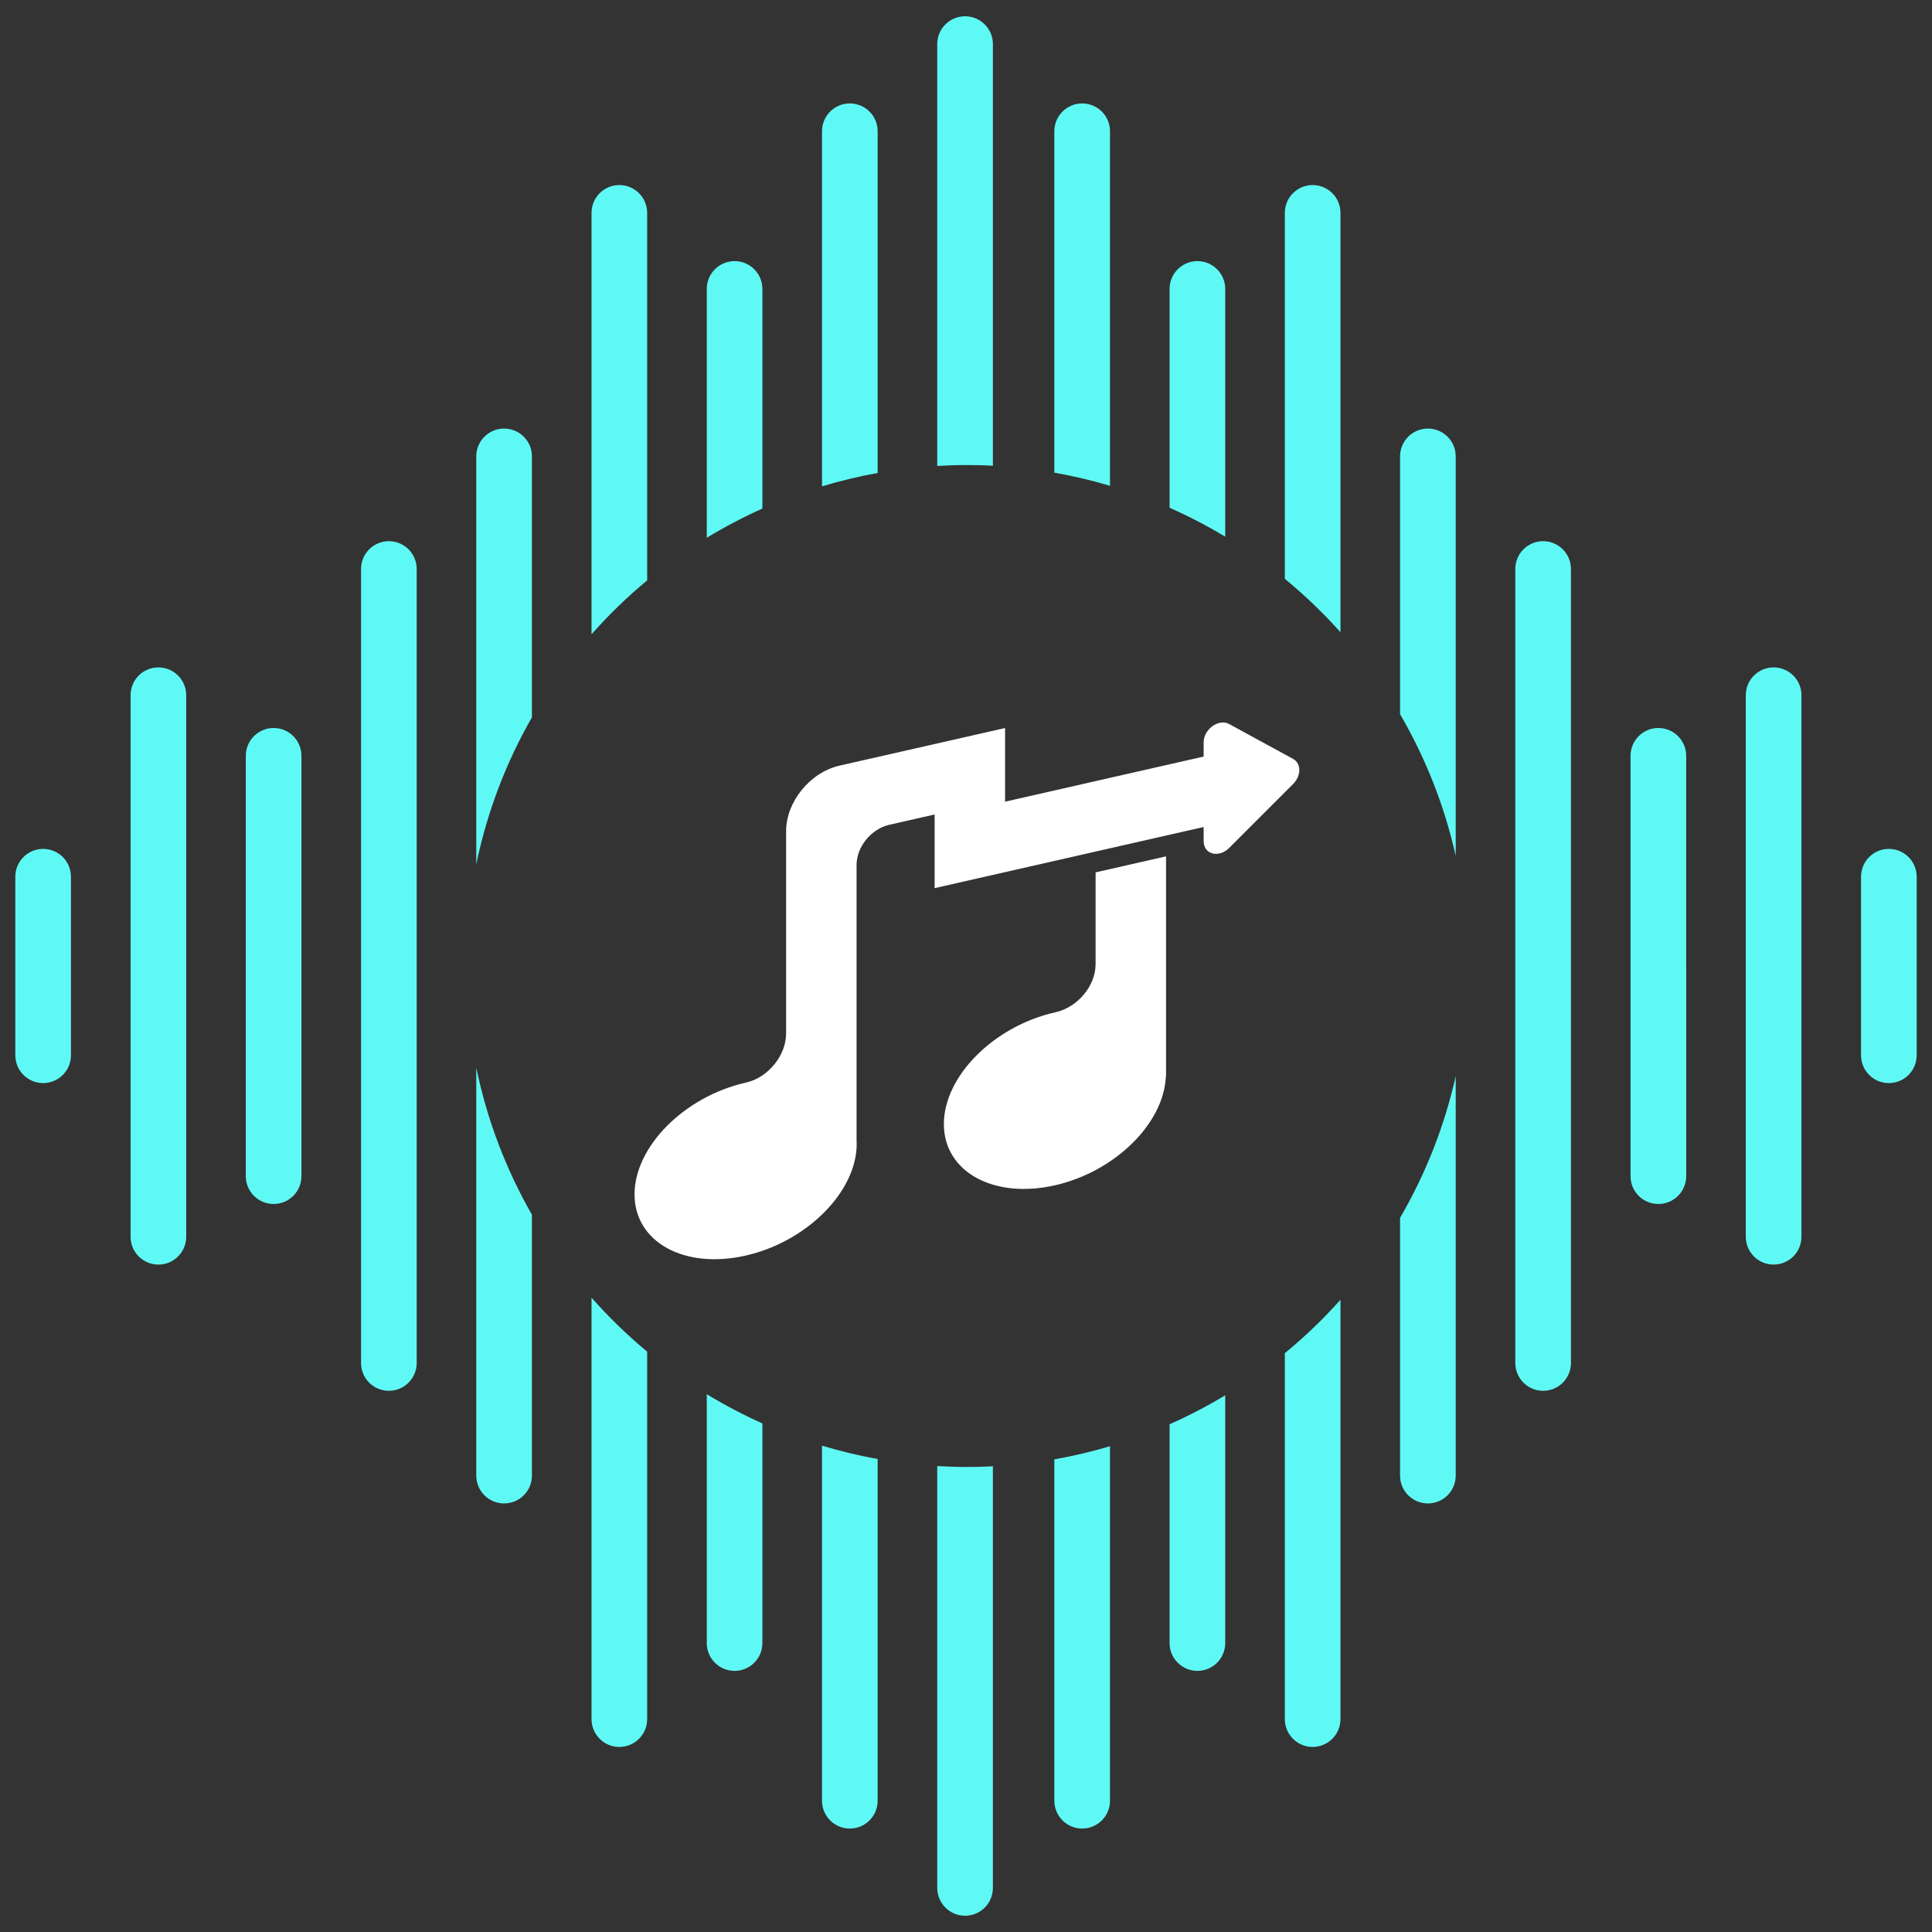
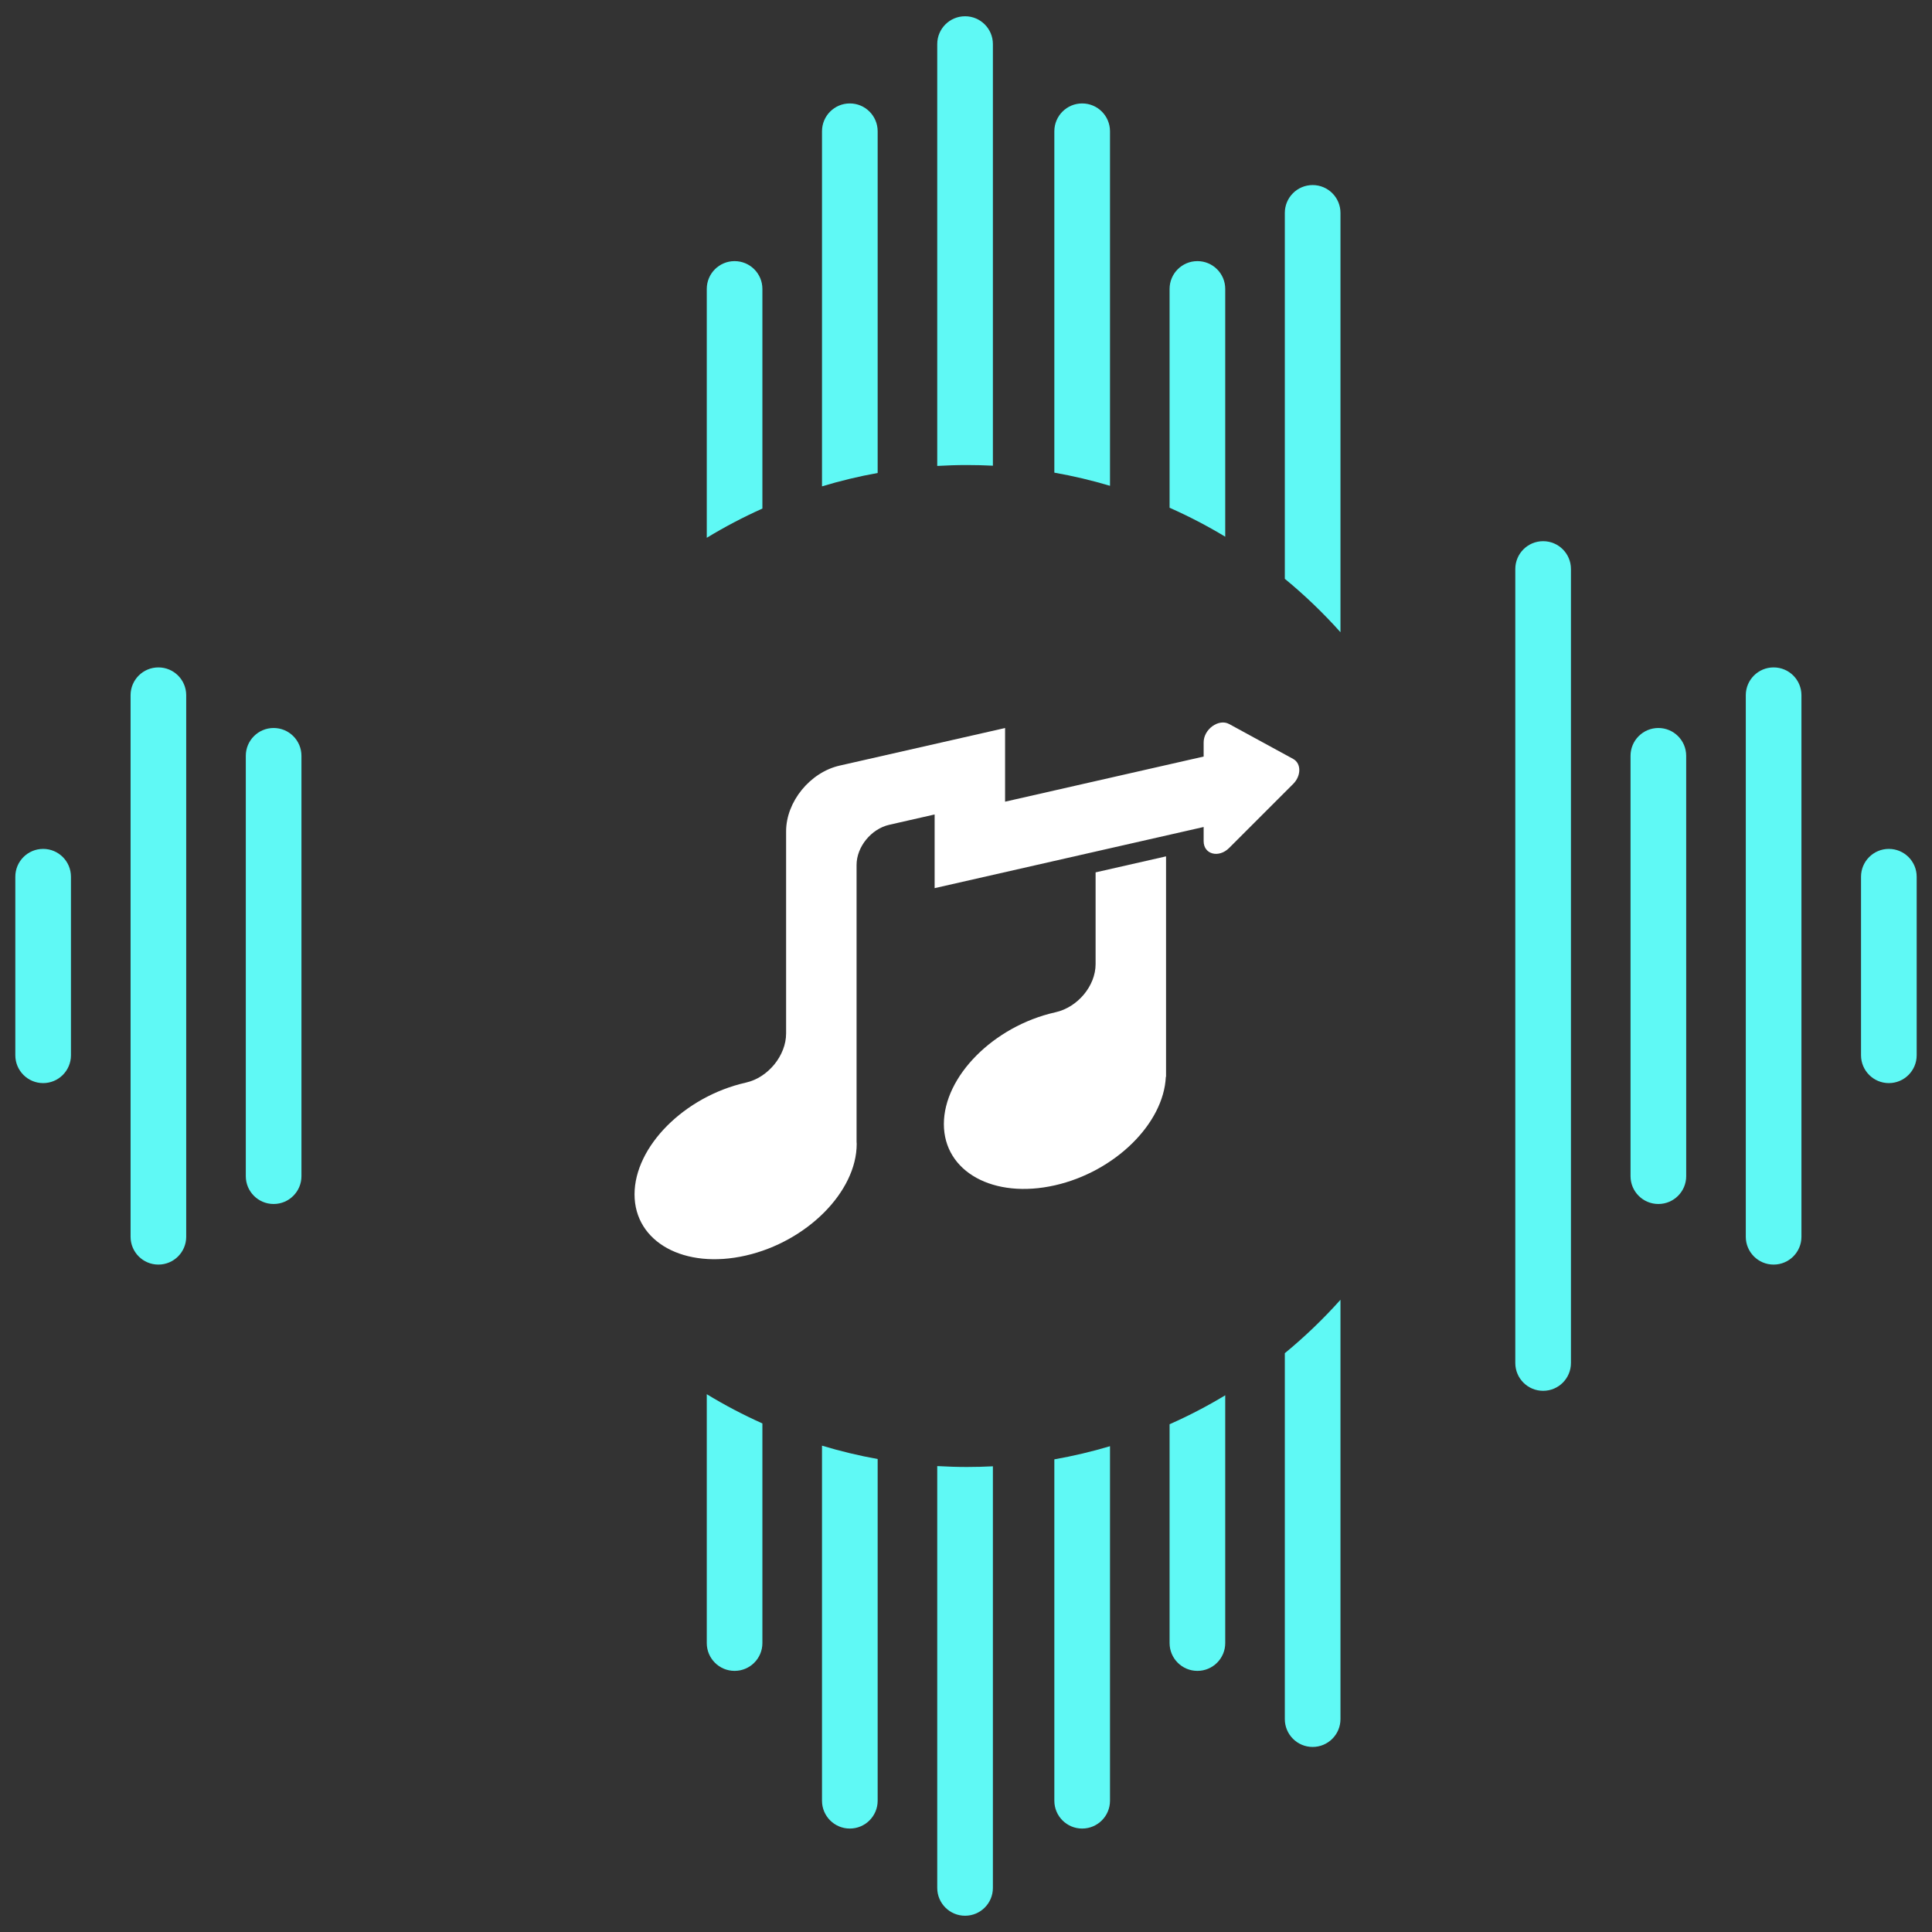
<svg xmlns="http://www.w3.org/2000/svg" xml:space="preserve" width="10.668mm" height="10.668mm" version="1.1" style="shape-rendering:geometricPrecision; text-rendering:geometricPrecision; image-rendering:optimizeQuality; fill-rule:evenodd; clip-rule:evenodd" viewBox="0 0 1066.78 1066.78">
  <rect x="0" y="0" width="1066.78" height="1066.78" fill="#333333" stroke="none" />
  <defs>
    <style type="text/css">
   
    .fil1 {fill:white}
    .fil0 {fill:#5FF9F5}
   
  </style>
  </defs>
  <g id="Layer_x0020_1">
    <g id="_105553180423712">
      <g>
        <path class="fil0" d="M1042.95 598.05c-8.48,0 -15.36,-6.89 -15.36,-15.37l0 -98.59c0,-8.48 6.88,-15.36 15.36,-15.36 8.48,0 15.37,6.88 15.37,15.36l0 98.59c0,8.48 -6.89,15.37 -15.37,15.37z" />
        <path class="fil0" d="M979.32 698.26c-8.49,0 -15.36,-6.88 -15.36,-15.36l0 -299.02c0,-8.49 6.87,-15.36 15.36,-15.36 8.5,-0.01 15.37,6.87 15.37,15.36l0 299.02c0,8.48 -6.88,15.36 -15.37,15.36z" />
        <path class="fil0" d="M915.69 664.8c-8.48,0 -15.37,-6.87 -15.37,-15.36l0 -232.1c0,-8.49 6.89,-15.37 15.37,-15.37 8.48,0 15.36,6.88 15.36,15.37l0.01 232.1c0,8.48 -6.89,15.36 -15.37,15.36z" />
        <path class="fil0" d="M852.06 767.96c-8.49,0 -15.37,-6.88 -15.37,-15.36l0 -438.42c0,-8.48 6.88,-15.36 15.37,-15.36 8.49,0 15.36,6.88 15.36,15.36l0 438.42c0,8.48 -6.87,15.36 -15.36,15.36z" />
-         <path class="fil0" d="M788.43 830.14c-8.49,0 -15.37,-6.88 -15.37,-15.36l0 -142.33c13.99,-24.01 24.46,-50.32 30.73,-78.22l0 220.55c0,8.48 -6.87,15.36 -15.36,15.36zm-15.37 -435.81l0 -142.33c0,-8.49 6.88,-15.36 15.37,-15.36 8.49,0 15.36,6.87 15.36,15.36l0 220.55c-6.27,-27.9 -16.74,-54.21 -30.73,-78.22z" />
        <path class="fil0" d="M724.79 964.6c-8.48,0 -15.36,-6.89 -15.36,-15.37l0 -202.05c10.99,-9.03 21.26,-18.9 30.73,-29.49l0 231.54c0,8.48 -6.88,15.37 -15.37,15.37zm-15.36 -645l0 -202.06c0,-8.48 6.88,-15.36 15.36,-15.36 8.49,0 15.37,6.88 15.37,15.37l0 231.54c-9.47,-10.59 -19.74,-20.46 -30.73,-29.49z" />
        <path class="fil0" d="M661.16 922.6c-8.48,0 -15.36,-6.88 -15.36,-15.36l0 -120.82c10.61,-4.7 20.88,-10.04 30.73,-15.99l0 136.81c0,8.48 -6.88,15.36 -15.37,15.36zm-15.36 -642.24l0 -120.82c0,-8.49 6.88,-15.36 15.36,-15.36 8.49,0 15.37,6.87 15.37,15.36l0 136.81c-9.85,-5.95 -20.12,-11.29 -30.73,-15.99z" />
        <path class="fil0" d="M597.53 1009.66c-8.48,0 -15.36,-6.87 -15.36,-15.36l0 -188.5c10.46,-1.84 20.71,-4.28 30.73,-7.26l0 195.76c0,8.48 -6.88,15.36 -15.37,15.36zm-15.36 -748.68l0 -188.5c0,-8.49 6.88,-15.37 15.36,-15.37 8.49,0 15.37,6.88 15.37,15.37l0 195.76c-10.02,-2.98 -20.27,-5.42 -30.73,-7.26z" />
        <path class="fil0" d="M23.82 598.05c-8.48,0 -15.36,-6.89 -15.36,-15.37l0 -98.59c0,-8.48 6.88,-15.36 15.36,-15.36 8.49,0 15.36,6.88 15.36,15.36l0 98.59c0,8.48 -6.87,15.37 -15.36,15.37z" />
        <path class="fil0" d="M87.45 698.26c-8.48,0 -15.35,-6.88 -15.35,-15.36l0 -299.02c0,-8.49 6.87,-15.36 15.35,-15.36 8.5,-0.01 15.37,6.87 15.37,15.36l0 299.02c0,8.48 -6.88,15.36 -15.37,15.36z" />
        <path class="fil0" d="M151.09 664.8c-8.49,0 -15.37,-6.87 -15.37,-15.36l0 -232.1c0,-8.49 6.88,-15.37 15.37,-15.37 8.48,0 15.36,6.88 15.36,15.37l0 232.1c0,8.48 -6.88,15.36 -15.36,15.36z" />
-         <path class="fil0" d="M214.71 767.96c-8.48,0 -15.35,-6.88 -15.35,-15.36l0 -438.42c0,-8.48 6.87,-15.36 15.35,-15.36 8.5,0 15.37,6.88 15.37,15.36l0 438.42c0,8.48 -6.88,15.36 -15.37,15.36z" />
-         <path class="fil0" d="M278.35 830.14c-8.49,0 -15.37,-6.88 -15.37,-15.36l0 -225.26c5.97,28.97 16.47,56.29 30.73,81.17l0 144.09c0,8.48 -6.87,15.36 -15.36,15.36zm-15.37 -352.88l0 -225.26c0,-8.49 6.88,-15.36 15.37,-15.36 8.49,0 15.36,6.87 15.36,15.36l0 144.09c-14.26,24.88 -24.76,52.2 -30.73,81.17z" />
-         <path class="fil0" d="M341.98 964.6c-8.49,0 -15.36,-6.89 -15.36,-15.37l0 -232.69c9.46,10.7 19.73,20.67 30.72,29.79l0 202.9c0,8.48 -6.87,15.37 -15.36,15.37zm-15.36 -614.36l0 -232.7c0,-8.48 6.87,-15.36 15.36,-15.36 8.49,0 15.36,6.88 15.36,15.37l0 202.9c-10.99,9.13 -21.26,19.09 -30.72,29.79z" />
        <path class="fil0" d="M405.61 922.6c-8.48,0 -15.36,-6.88 -15.36,-15.36l0 -137.41c9.85,6 20.11,11.39 30.72,16.14l0 121.27c0,8.48 -6.88,15.36 -15.36,15.36zm-15.36 -625.65l0 -137.41c0,-8.49 6.88,-15.36 15.36,-15.36 8.48,0 15.36,6.87 15.36,15.36l0 121.27c-10.61,4.75 -20.87,10.15 -30.72,16.14z" />
        <path class="fil0" d="M469.24 1009.66c-8.49,0 -15.36,-6.87 -15.36,-15.36l0 -196.06c10.01,3.02 20.27,5.5 30.73,7.38l0 188.68c0,8.48 -6.88,15.36 -15.37,15.36zm-15.36 -741.11l0 -196.07c0,-8.49 6.87,-15.37 15.36,-15.37 8.49,0 15.37,6.88 15.37,15.37l0 188.68c-10.46,1.88 -20.72,4.36 -30.73,7.39z" />
        <path class="fil0" d="M532.88 1057.8c-8.49,0 -15.37,-6.88 -15.37,-15.36l0 -232.93c5.42,0.31 10.88,0.5 16.39,0.5 4.81,0 9.59,-0.13 14.34,-0.37l0 232.8c0,8.48 -6.88,15.36 -15.36,15.36zm-15.37 -800.53l0 -232.93c0,-8.49 6.88,-15.36 15.37,-15.36 8.48,-0.01 15.36,6.88 15.36,15.36l0 232.8c-4.75,-0.24 -9.53,-0.36 -14.34,-0.36 -5.51,0 -10.97,0.18 -16.39,0.49z" />
      </g>
      <g>
        <path class="fil1" d="M604.95 532.33c0,12.14 -10,23.89 -22.13,26.6 -0.11,0.02 -0.21,0.04 -0.31,0.07 -33.88,7.69 -61.34,35.31 -61.34,61.68 0,26.36 27.46,41.5 61.34,33.8 33.11,-7.52 60.02,-34.07 61.22,-59.88l0.12 -0.03 0 -121.72 -38.9 8.84 0 50.64z" />
        <path class="fil1" d="M714.03 419.05l-35.34 -19.27c-5.74,-3.13 -14.08,2.86 -14.08,10.12l0 7.84 -109.64 24.92 0 -40.67 -91.36 20.75c-16.32,3.71 -29.55,19.94 -29.55,36.26l0 111.64c0,12.17 -9.95,24.37 -22.12,27.11l-0.23 0.06c-33.88,7.69 -61.34,35.31 -61.34,61.67 0,26.37 27.46,41.51 61.34,33.81 33.87,-7.7 61.33,-35.31 61.33,-61.68 0,-0.38 -0.06,-0.74 -0.07,-1.13l0 -152.91c0,-9.97 8.08,-19.89 18.05,-22.15l25.05 -5.7 0 40.68 148.54 -33.76 0 7.85c0,7.26 8.34,9.46 14.08,3.72l35.34 -35.33c4.53,-4.53 4.53,-11.36 0,-13.83z" />
      </g>
    </g>
  </g>
</svg>